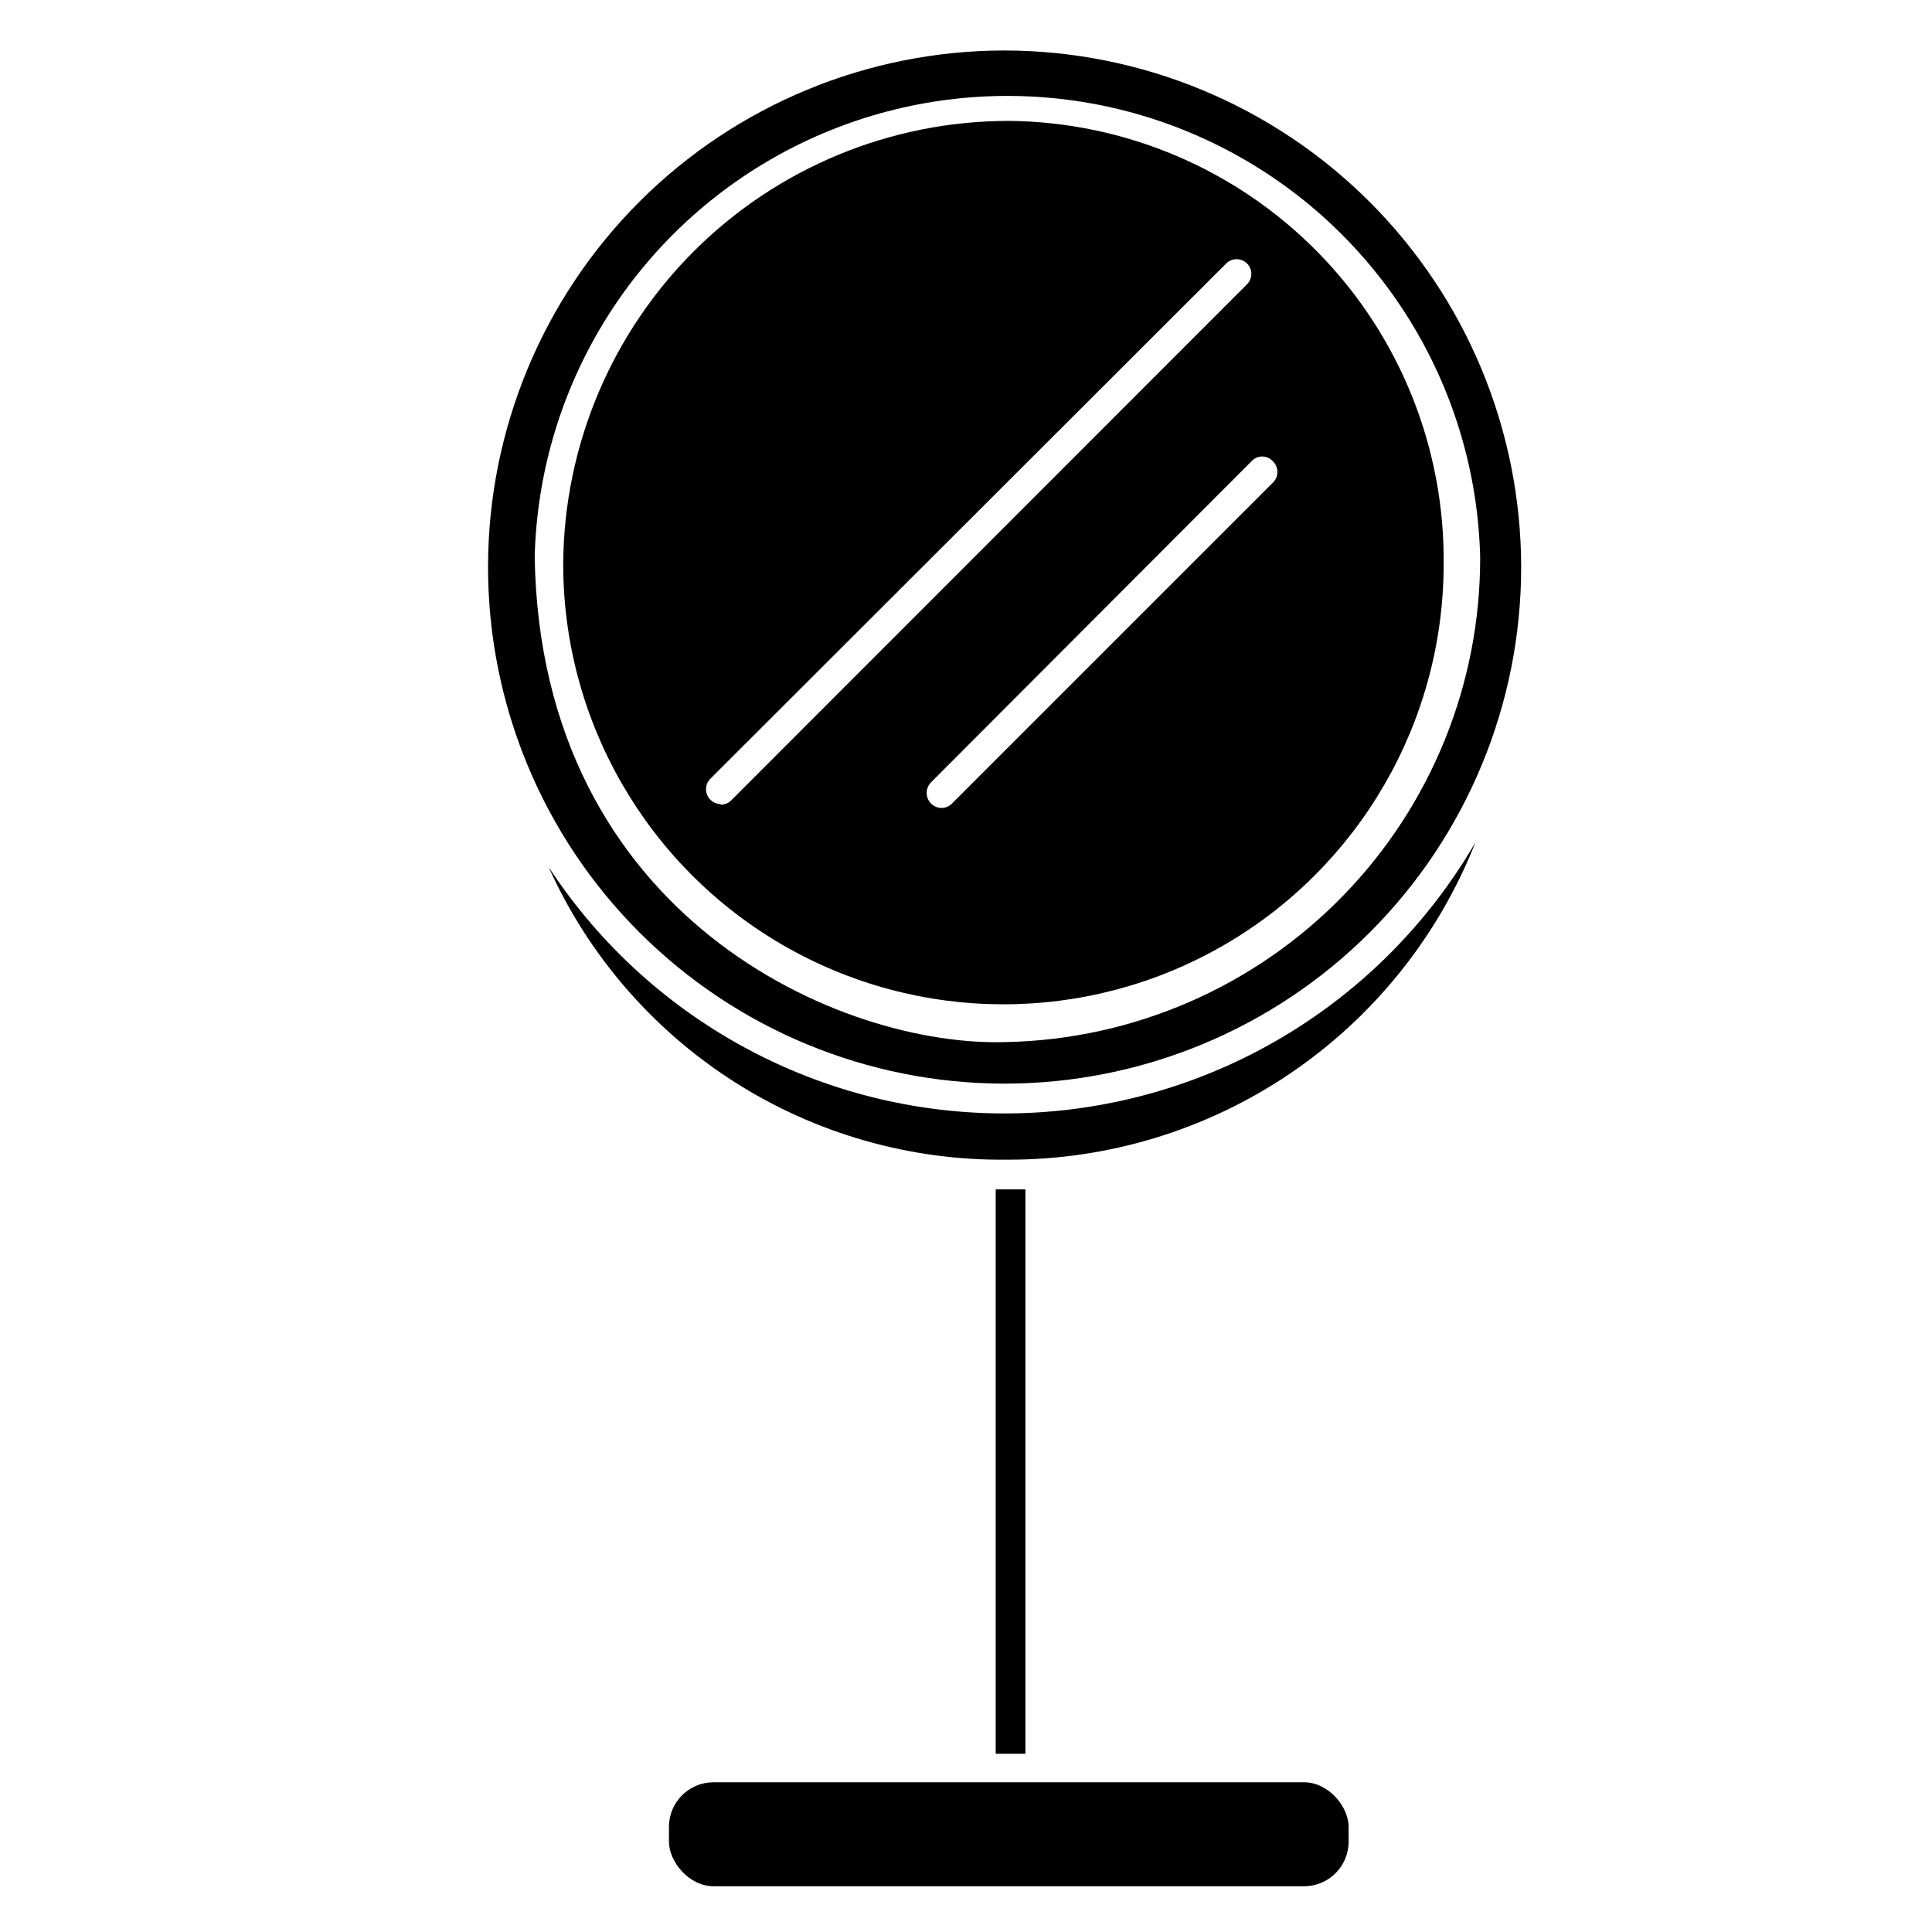
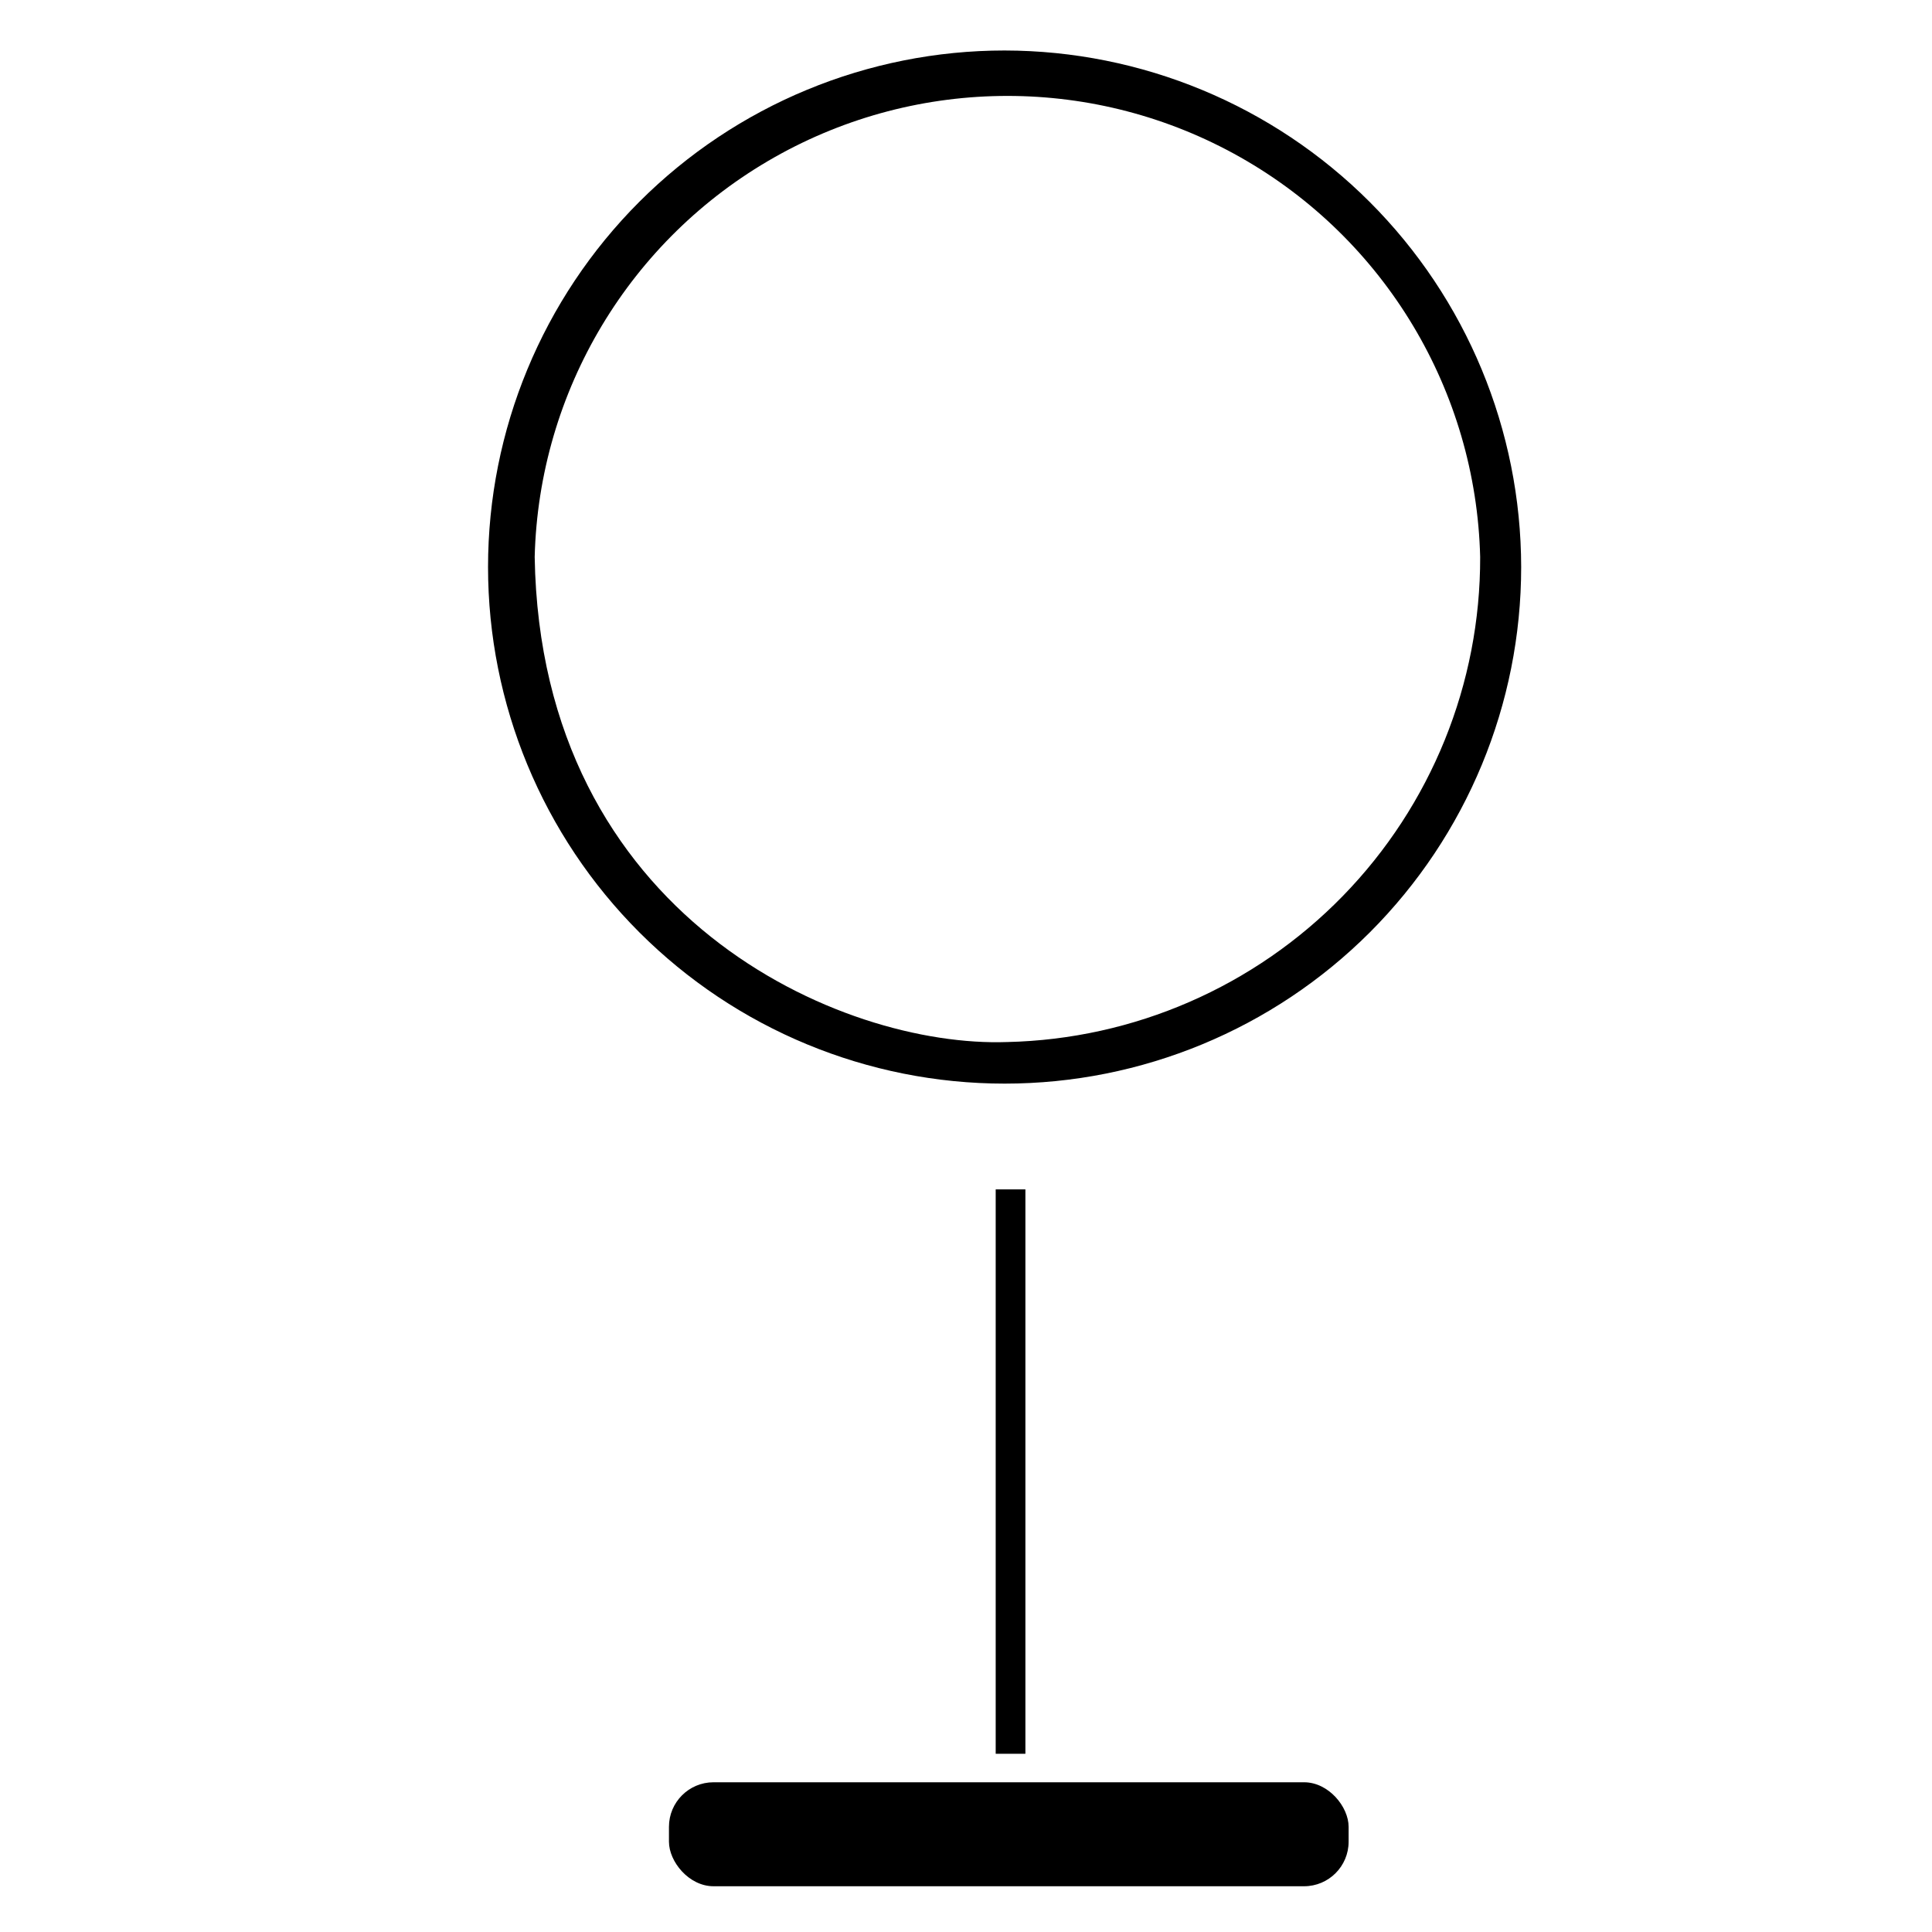
<svg xmlns="http://www.w3.org/2000/svg" fill="#000000" width="800px" height="800px" version="1.1" viewBox="144 144 512 512">
  <g>
    <path d="m410.23 157.38c-36.305 0-71.125 14.422-96.797 40.094-25.672 25.676-40.098 60.492-40.098 96.801 0 36.305 14.426 71.125 40.098 96.801 25.672 25.672 60.492 40.094 96.797 40.094 36.309 0 71.129-14.422 96.801-40.094 25.672-25.676 40.094-60.496 40.094-96.801-0.039-36.293-14.477-71.09-40.141-96.754-25.664-25.664-60.457-40.098-96.754-40.141zm0.707 262.77c-44.004 1.574-123.67-33.062-125.24-128.55 1.105-44.012 25.223-84.219 63.531-105.91 38.312-21.691 85.195-21.691 123.5 0 38.312 21.695 62.43 61.902 63.531 105.91 0.094 33.566-12.98 65.828-36.41 89.863-23.434 24.035-55.355 37.922-88.91 38.688z" />
-     <path d="m411.34 176.04c-31.156 0-61.047 12.309-83.164 34.25-22.117 21.941-34.668 51.734-34.918 82.887-0.113 41.68 22.02 80.254 58.059 101.19s80.512 21.055 116.66 0.312c36.152-20.742 58.492-59.195 58.605-100.88 0.375-30.91-11.562-60.703-33.188-82.797-21.621-22.098-51.148-34.68-82.059-34.969zm-76.359 181.05v0.004c-1.574-0.023-2.984-0.984-3.586-2.438-0.598-1.457-0.273-3.133 0.828-4.254l136.74-136.58c1.523-1.52 3.988-1.52 5.512 0 1.52 1.523 1.52 3.988 0 5.512l-136.66 136.74c-0.75 0.75-1.77 1.176-2.832 1.18zm146.26-85.094-84.941 84.938c-0.727 0.742-1.715 1.168-2.754 1.184-1.062-0.004-2.082-0.43-2.832-1.184-1.512-1.555-1.512-4.031 0-5.59l85.016-85.172c0.715-0.762 1.711-1.195 2.758-1.195 1.043 0 2.039 0.434 2.754 1.195 0.82 0.746 1.289 1.801 1.289 2.91 0 1.109-0.469 2.168-1.289 2.914z" />
-     <path d="m535 367.25c-25.156 43.281-70.938 70.441-120.98 71.773-50.043 1.332-97.207-23.355-124.62-65.238 10.492 23.336 27.566 43.102 49.129 56.875 21.559 13.77 46.672 20.953 72.254 20.664 26.766 0.125 52.945-7.832 75.109-22.832 22.164-15.004 39.281-36.348 49.113-61.242z" />
    <path d="m410.78 459.2h-2.91v149.57h7.871v-149.57z" />
    <path d="m333.09 616.32h156.5c6.519 0 11.809 6.519 11.809 11.809v3.938c0 6.519-5.285 11.809-11.809 11.809h-156.5c-6.519 0-11.809-6.519-11.809-11.809v-3.938c0-6.519 5.285-11.809 11.809-11.809z" />
  </g>
</svg>